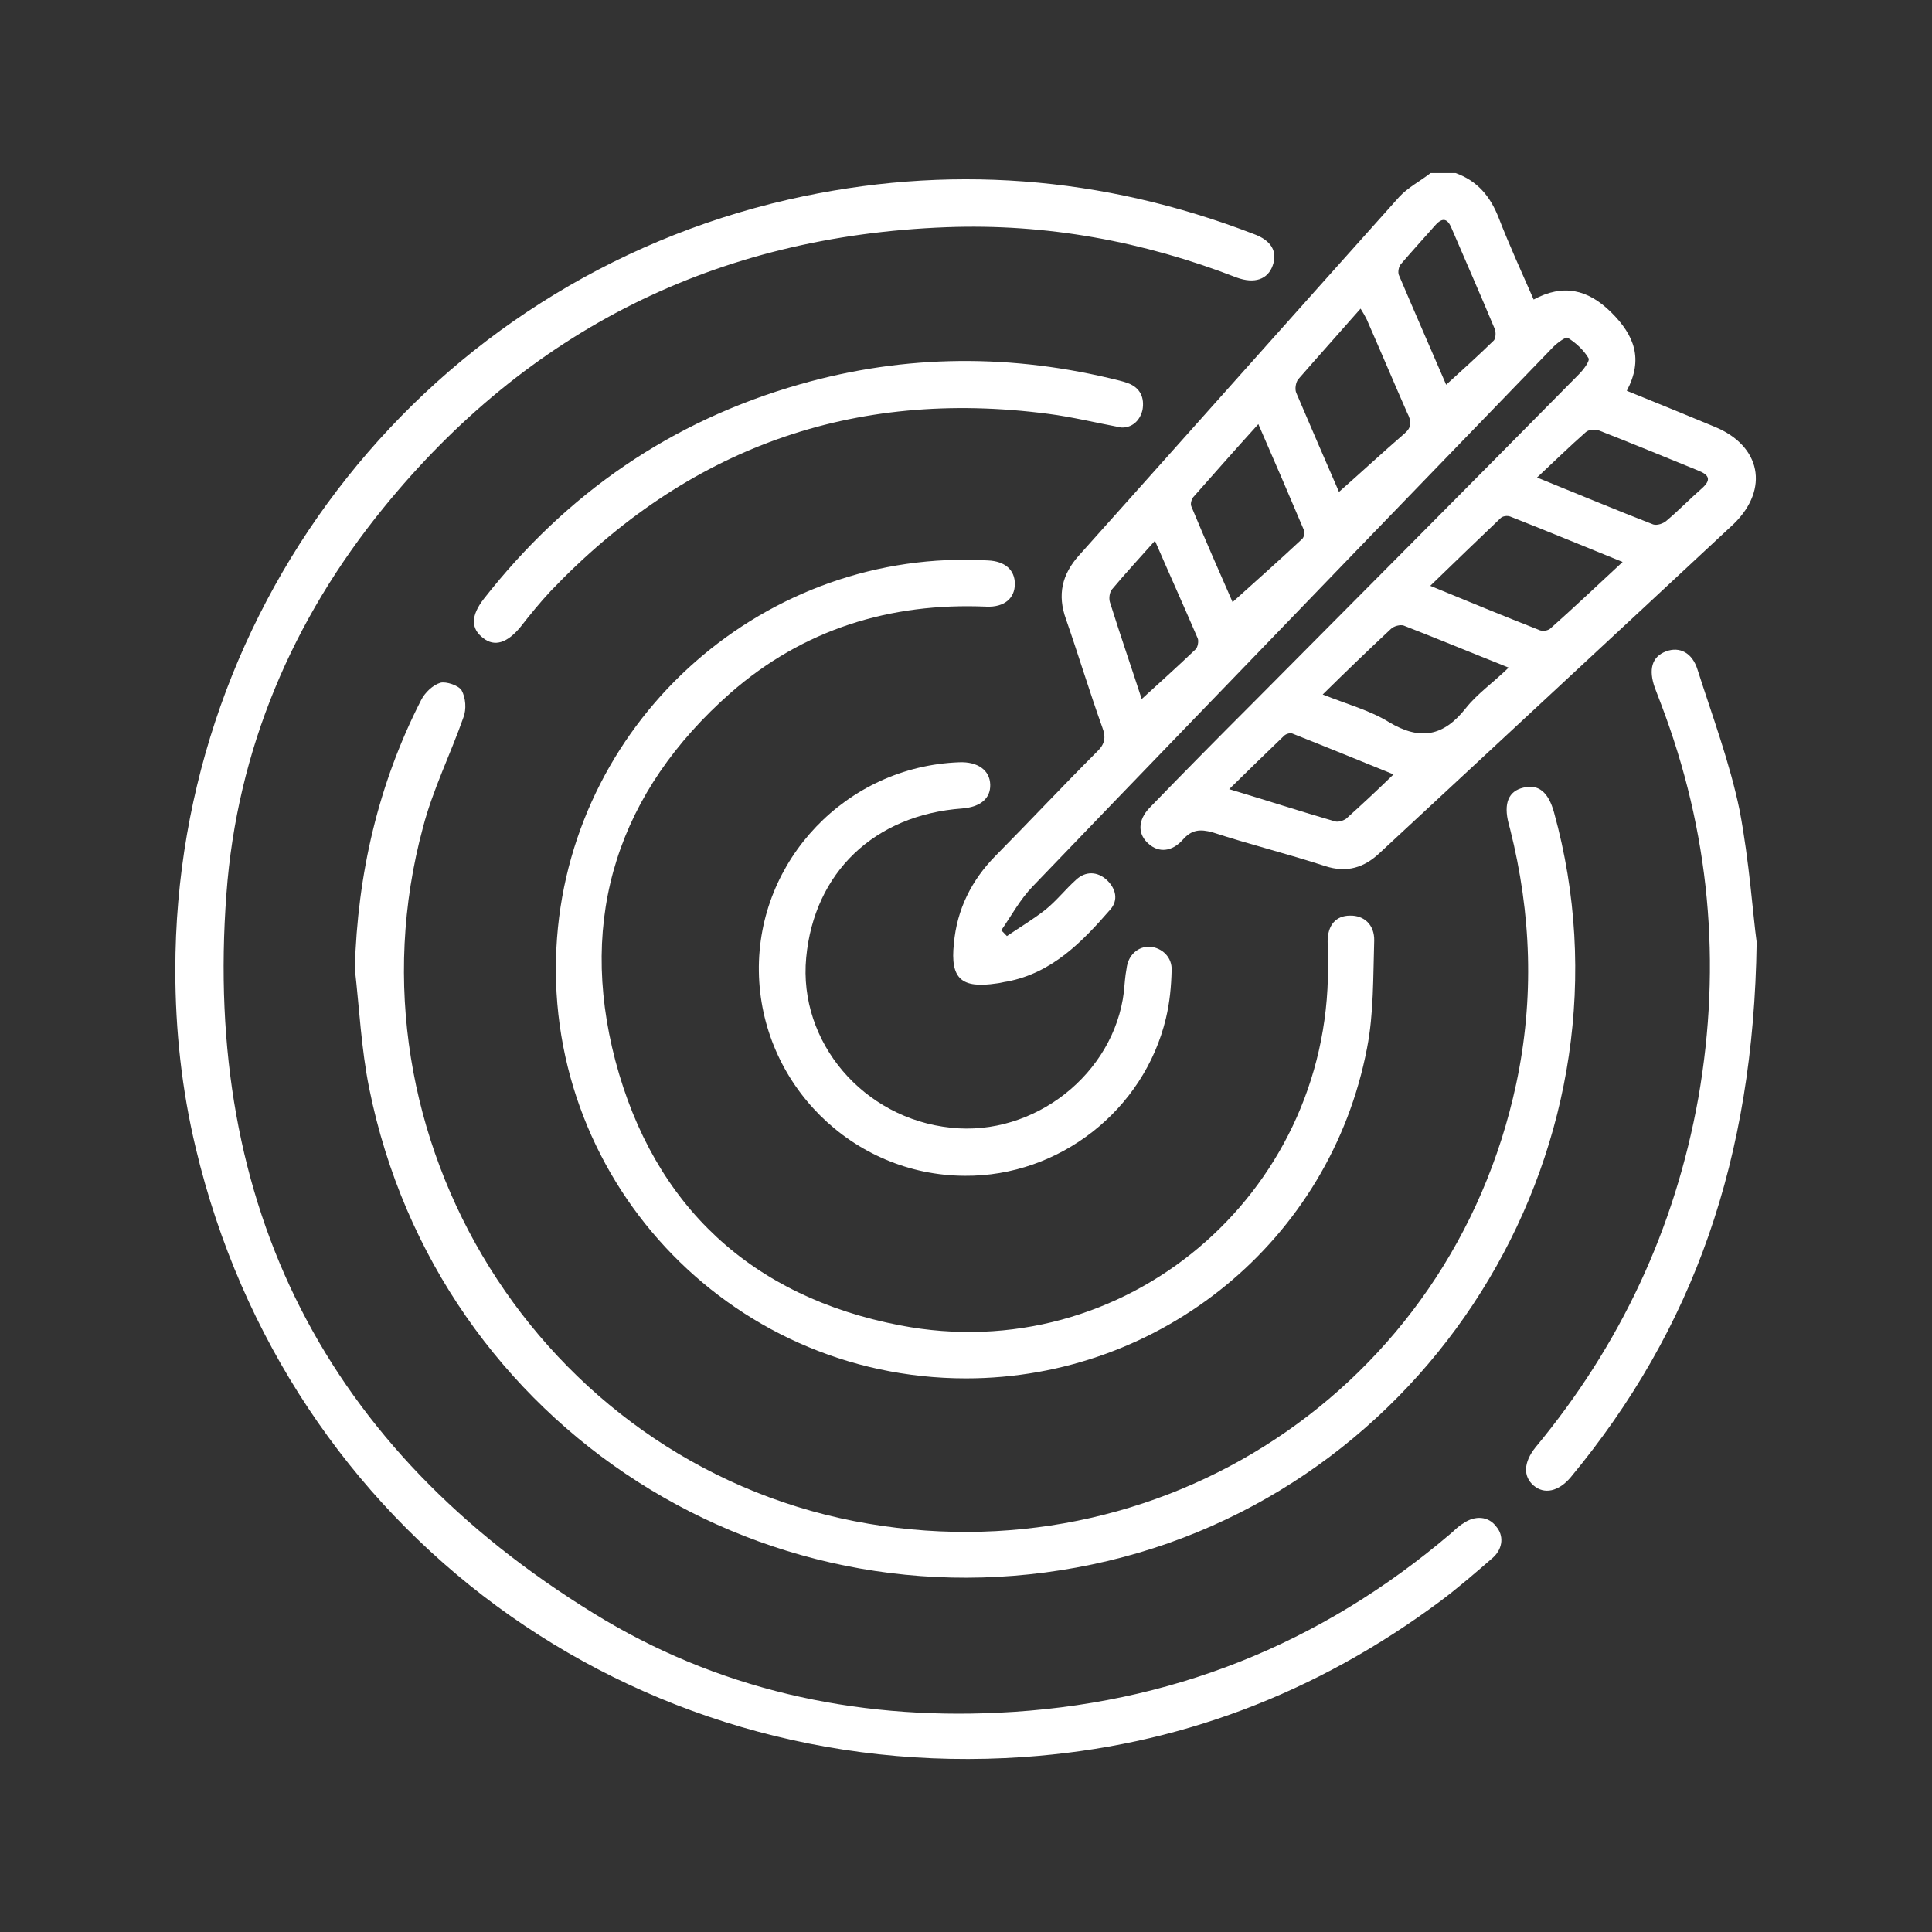
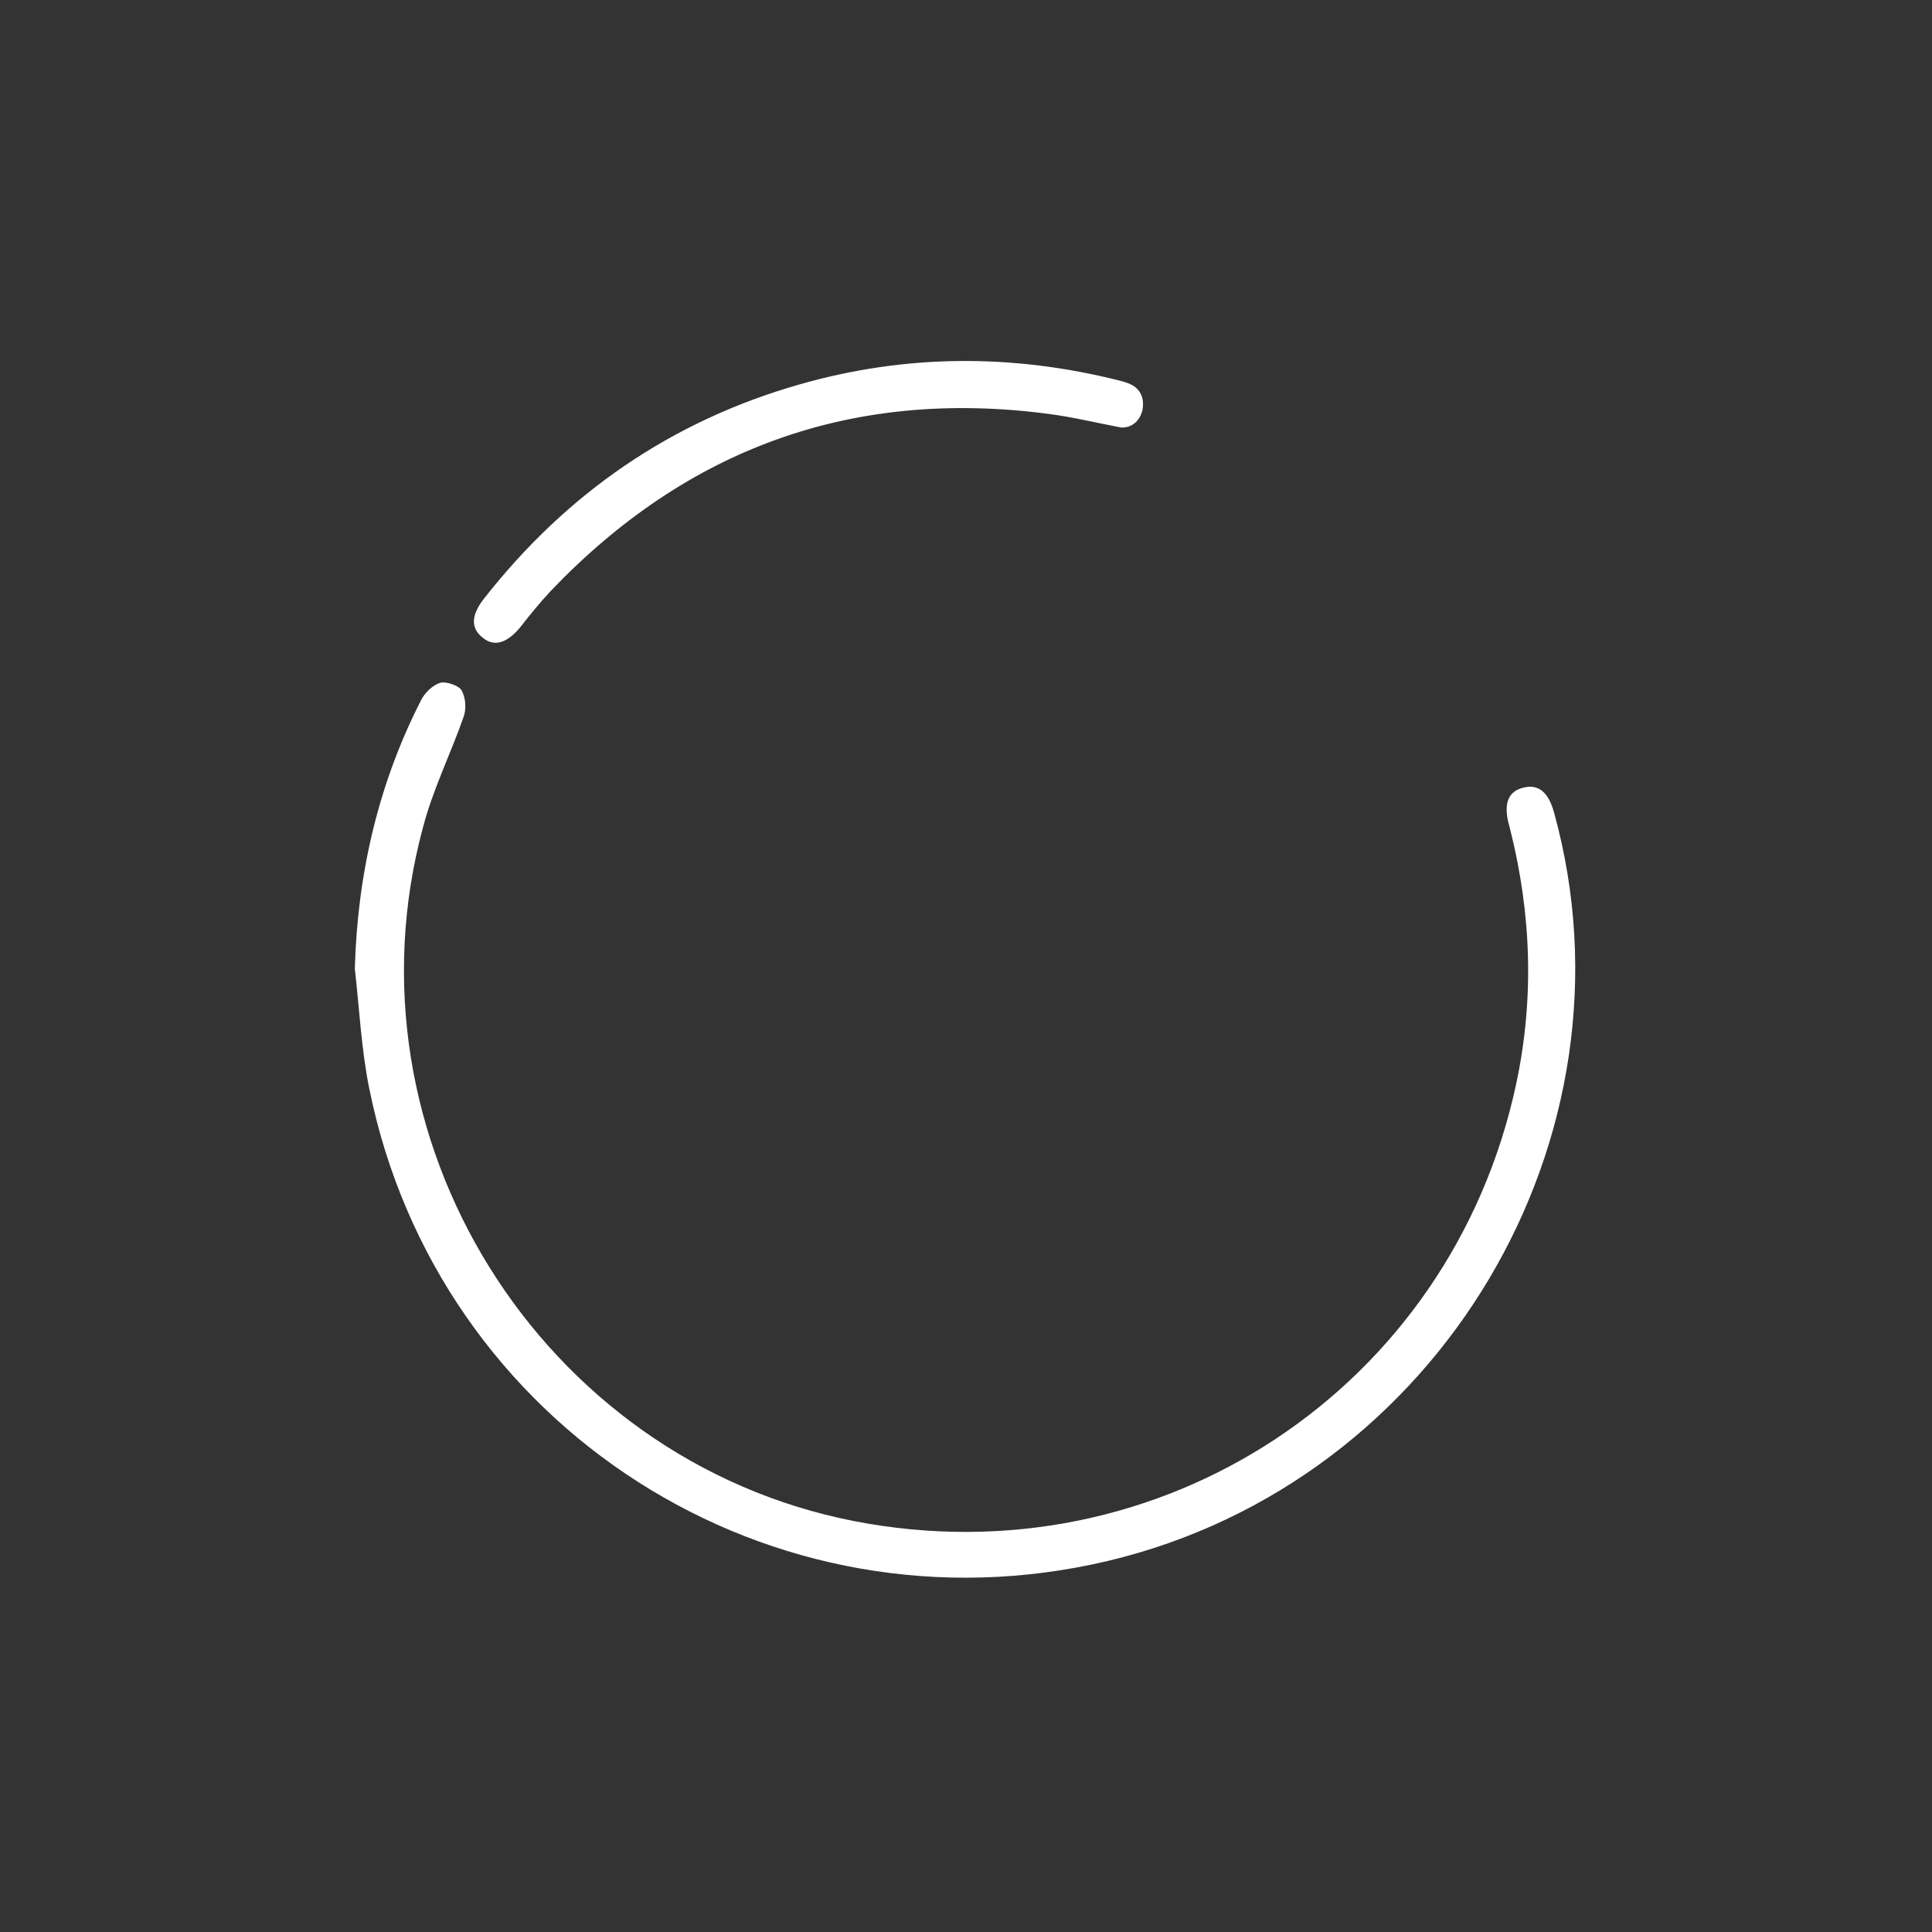
<svg xmlns="http://www.w3.org/2000/svg" version="1.1" id="Layer_1" x="0px" y="0px" viewBox="0 0 510.2 510.2" style="enable-background:new 0 0 510.2 510.2;" xml:space="preserve">
  <rect x="0" y="0" width="510.2" height="510.2" fill="#333333" stroke="none" />
  <style type="text/css">
	.st0{fill:#FFFFFF;}
</style>
  <g>
-     <path class="st0" d="M452.8,112.7c-7.7-3.2-15.3-6.3-23.2-9.5c4.4-8.3,2.1-14.6-4.2-20.8c-6.1-6-12.6-7.5-20.4-3.3   c-3.2-7.3-6.4-14.3-9.2-21.5c-2.2-5.7-5.6-9.8-11.4-11.9h-6.6c-2.7,2.1-6,3.8-8.3,6.3c-28.2,31.5-56.3,63.1-84.5,94.6   c-4.6,5.1-5.8,10.5-3.5,16.9c3.3,9.5,6.2,19.1,9.6,28.6c1,2.6,0.7,4.4-1.4,6.4c-9.1,9.1-17.8,18.4-26.8,27.5   c-6.3,6.4-10.2,14.1-11,23.2c-1,9.3,2,11.9,11.3,10.5c1-0.1,1.9-0.4,2.8-0.5c11.9-2.3,19.8-10.5,27.2-19c2.2-2.5,1.5-5.5-0.9-7.8   c-2.5-2.3-5.6-2.4-8.1-0.1c-2.8,2.5-5.2,5.6-8.2,8c-3.2,2.5-6.7,4.6-10.1,6.9c-0.5-0.5-1-1.1-1.5-1.5c2.7-3.9,5-8.2,8.3-11.6   c28.4-29.6,57-59.1,85.5-88.7c17.3-17.9,34.7-35.9,52-53.8c1.1-1.1,3.3-2.7,3.8-2.4c2.1,1.3,4.2,3.2,5.5,5.4c0.4,0.7-1.3,3-2.5,4.2   c-28.6,29-57.4,57.9-86.1,86.8c-9.2,9.2-18.3,18.4-27.3,27.7c-3.2,3.3-3.2,7.1-0.2,9.6c2.6,2.3,6.1,2.1,9-1.2   c2.3-2.6,4.5-2.8,7.8-1.9c9.8,3.2,19.9,5.7,29.7,8.9c5.8,1.9,10.4,0.4,14.5-3.5c31.2-29,62.4-57.9,93.5-86.9   C467.3,129.1,465,117.7,452.8,112.7z M315.7,171.5c-4.7,4.5-9.6,8.9-14.2,13.1c-2.6-8-5.6-16.7-8.4-25.6c-0.3-1-0.1-2.5,0.5-3.3   c3.6-4.3,7.3-8.3,11.4-12.9c3.9,9,7.7,17.4,11.3,25.8C316.6,169.3,316.3,171,315.7,171.5z M343.9,142.3   c-6.1,5.7-12.2,11.1-18.4,16.7c-3.3-7.5-7.2-16.4-10.9-25.3c-0.3-0.7,0.1-1.9,0.5-2.4c5.6-6.3,11.1-12.6,17.2-19.3   c4.2,9.6,8.1,18.7,12,27.9C344.6,140.6,344.4,141.8,343.9,142.3z M371,114.4c-5.9,5.1-11.6,10.4-17.4,15.5   c-3.5-8-7.4-17.1-11.3-26.2c-0.4-1-0.1-2.7,0.5-3.5c5.4-6.2,10.8-12.2,16.5-18.7c0.7,1.1,1.2,2,1.6,2.8c3.6,8.2,7.1,16.5,10.7,24.7   C372.8,111.3,372.8,112.8,371,114.4z M394.5,89.9c-4,3.9-8.3,7.8-12.6,11.7c-4-9.3-8.3-19.1-12.5-29c-0.3-0.8,0-2.2,0.5-2.8   c3-3.5,6.1-6.9,9.2-10.4c1.9-2.1,3.2-1.6,4.2,0.8c3.8,8.9,7.7,17.7,11.4,26.6C395.1,87.7,395,89.3,394.5,89.9z M355.5,216.2   c-0.7,0.5-2.1,1-3,0.7c-9-2.6-17.9-5.5-27.9-8.5c5.2-5.1,9.8-9.6,14.5-14.1c0.5-0.5,1.7-0.9,2.4-0.5c8.6,3.4,17.4,7,26.5,10.7   C363.7,208.7,359.6,212.5,355.5,216.2z M387.1,187c-5.9,7.5-12.1,8.6-20.3,3.7c-5-3.1-11-4.7-17.5-7.3c6.3-6.2,12.1-11.8,18-17.3   c0.8-0.8,2.5-1.2,3.4-0.9c9,3.5,17.9,7.2,27.7,11.1C394.3,180.3,390.1,183.2,387.1,187z M409.5,165.9c-0.7,0.7-2.3,0.9-3.2,0.4   c-9.2-3.6-18.4-7.4-28.6-11.6c6.4-6.2,12.5-12.1,18.6-17.9c0.5-0.5,1.7-0.7,2.5-0.4c9.7,3.8,19.3,7.8,29.7,12   C421.7,154.7,415.7,160.4,409.5,165.9z M449.4,129c-3.2,2.8-6.1,5.8-9.3,8.5c-0.9,0.8-2.5,1.3-3.5,1c-9.8-3.8-19.6-7.9-30.7-12.4   c4.8-4.5,8.7-8.3,12.9-12c0.8-0.7,2.5-0.8,3.5-0.4c8.7,3.4,17.4,7,26,10.5C451.4,125.4,452,126.7,449.4,129z" />
-     <path class="st0" d="M394.3,411.3c-4.5,3.9-9.1,7.9-13.9,11.5c-32.8,24.4-69.4,38.4-110.2,41.2c-103.5,7.1-194.5-59.9-218.5-160.8   c-3.7-15.4-5.4-31.2-5.4-47c0-97.3,67-181.8,161.9-203.5c41.8-9.5,82.9-6.3,122.9,9.1c4.7,1.7,6.3,4.7,5,8.3   c-1.3,3.7-4.8,4.9-9.5,3.2c-24.7-9.6-50.3-14.3-76.7-13.3c-60.7,2.3-110.4,27.1-148.7,74.2C77.2,163.7,62.6,198,59.8,236   c-6.2,82.6,26.3,146.5,96.9,190c32.5,20.1,68.8,28.1,106.8,26.3c45.3-2.1,85.2-18,119.7-47.4c1-0.9,2-1.9,3.2-2.6   c3.1-2.2,6.7-1.9,8.7,0.8C397.1,405.4,397,408.8,394.3,411.3z" />
    <path class="st0" d="M292.6,412.2c-88.9,21.1-177-35.1-195.1-124.8c-2.1-10.4-2.6-21.1-3.8-31.6c0.7-25,6.2-48.8,17.5-70.9   c1-2,3.1-4,5.1-4.6c1.5-0.4,4.8,0.7,5.6,2c1.1,2,1.3,5,0.5,7.1c-3.4,9.7-8.1,19.1-10.7,29.1c-22.1,81.8,31,167,113.9,183.2   c80.7,15.7,157.6-35,174.8-115.5c4.8-22.5,4-44.9-1.6-67.2c-0.1-0.5-0.3-1-0.4-1.5c-1.4-5.4,0-8.6,3.9-9.5c3.9-1,6.6,1.1,8.1,6.6   C434.1,300.4,380.1,391.4,292.6,412.2z" />
-     <path class="st0" d="M362.9,248.4c-0.3,9.5-0.1,19.2-1.9,28.4c-9.7,50.7-54.3,87.2-105.9,87.2c-63,0-112.7-53.6-108-116.3   c4.4-58.4,55.3-103.1,113.8-99.7c4.5,0.2,7.1,2.5,7.1,6.2c0,3.8-2.8,6.2-7.5,6c-25.5-1.1-48.4,6-67.6,22.8   c-29.5,26-40.4,59-30.4,97.1c10.2,38.5,36.1,62.4,75.2,69.9c59.1,11.4,113.1-34.3,113-94.4c0-2.3-0.1-4.6-0.1-7   c0-4.3,2.2-6.8,5.9-6.8C360.2,241.7,363,244.2,362.9,248.4z" />
-     <path class="st0" d="M309.4,256.3c-0.1,4.2-0.5,8.4-1.5,12.6c-5.8,24.3-28.2,41.8-53.1,41.6c-29.7-0.1-54-24.3-54.4-54   c-0.4-29.4,23.2-54.1,52.9-55.2c4.9-0.2,8.1,2.1,8.2,5.9c0.1,3.6-2.5,5.9-7.4,6.3c-23.2,1.7-39.1,16.9-41.2,39.4   c-2.1,22.3,15.1,42.5,38.2,44.9c22,2.4,43.1-14.2,45.7-35.9c0.2-2,0.3-4,0.7-6.1c0.4-3.6,3-5.9,6.2-5.8   C306.9,250.3,309.6,252.8,309.4,256.3z" />
-     <path class="st0" d="M463.9,248.8c-0.8,57.3-16.7,102.2-49.1,141.3c-3.2,3.8-7,4.6-9.8,2.2c-2.8-2.4-2.7-6.1,0.5-10.1   c22.4-27,36.8-57.7,43-92.3c6.2-35.5,3-70.3-9.9-104.1c-0.5-1.4-1.1-2.8-1.6-4.2c-1.7-4.8-0.8-8.2,3-9.6c3.5-1.3,6.9,0.3,8.3,4.9   c3.9,12.2,8.5,24.5,11.1,37.1C462,227.7,462.9,241.6,463.9,248.8z" />
    <path class="st0" d="M301.7,108.3c-0.8,3.2-3.1,4.7-5.6,4.6c-6.9-1.3-13-2.8-19.2-3.6c-51.8-6.8-95.5,9.1-131.5,46.8   c-2.8,3-5.4,6.2-7.9,9.4c-3.5,4.3-6.9,5.4-9.9,3c-3.3-2.5-3.3-5.9,0.2-10.4c21.8-27.8,49.4-46.9,83.4-56.6c28-8,56.2-8.1,84.4-1   c0.8,0.2,1.5,0.4,2.3,0.7C301.1,102.4,302.3,105,301.7,108.3z" />
  </g>
</svg>